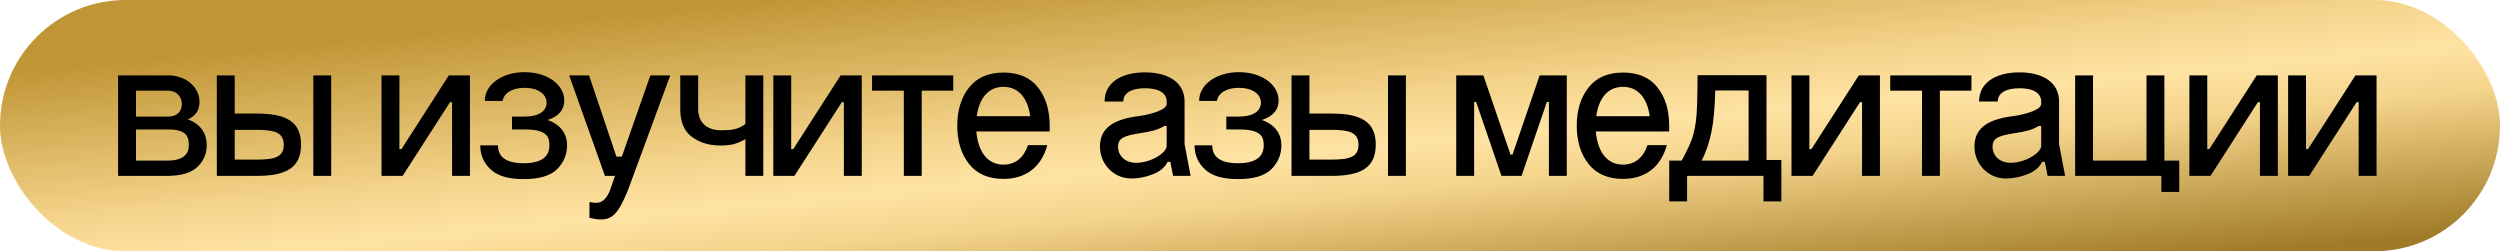
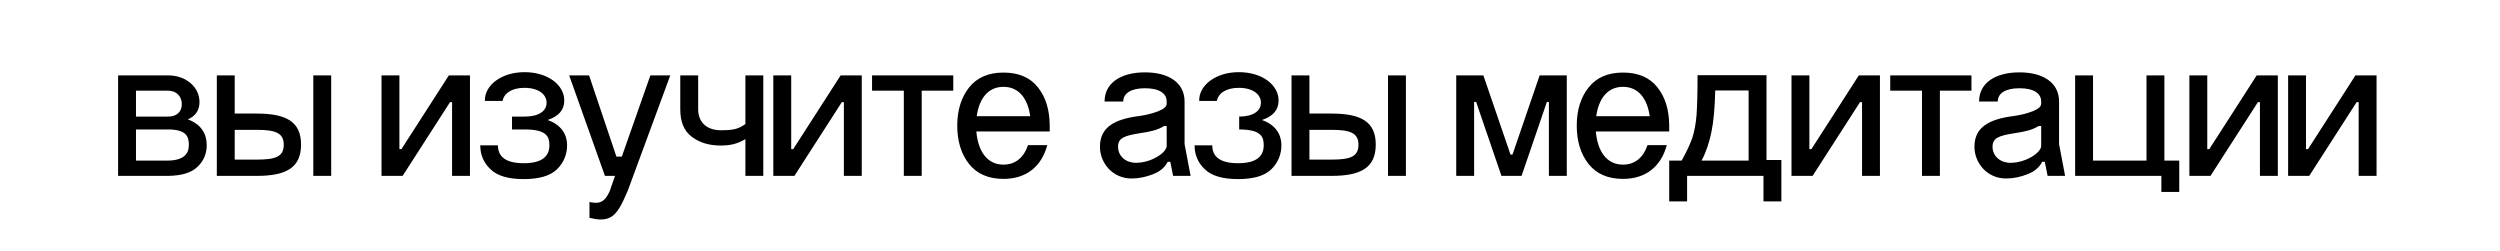
<svg xmlns="http://www.w3.org/2000/svg" width="199" height="20" viewBox="0 0 199 20" fill="none">
-   <rect width="199" height="20" rx="10" fill="url(#paint0_linear_895_14030)" />
-   <path d="M10.824 9.28H13.384C14.088 9.28 14.472 8.88 14.472 8.288C14.472 7.696 14.072 7.216 13.368 7.216H10.824V9.28ZM9.4 14V6H13.384C14.84 6 15.88 6.96 15.88 8.112C15.88 8.768 15.576 9.232 14.952 9.504C16.024 9.888 16.456 10.672 16.456 11.552C16.456 12.224 16.216 12.8 15.736 13.264C15.256 13.744 14.472 13.984 13.384 14H9.4ZM10.824 12.784H13.304C14.584 12.784 15.032 12.272 15.032 11.568C15.032 10.944 14.92 10.304 13.384 10.304H10.824V12.784ZM17.259 6H18.683V9.04H20.443C22.795 9.04 23.963 9.696 23.963 11.504C23.963 13.344 22.795 14 20.443 14H17.259V6ZM18.683 12.704H20.427H20.443C21.915 12.704 22.587 12.48 22.587 11.52C22.587 10.576 21.915 10.336 20.443 10.336H20.427H18.683V12.704ZM24.939 14V6H26.363V14H24.939ZM30.369 14V6H31.793V11.872H31.953L35.729 6H37.409V14H35.985V8.128H35.825L32.049 14H30.369ZM40.756 9.28H41.764C42.9 9.28 43.508 8.832 43.508 8.176C43.508 7.52 42.884 6.992 41.748 6.992C40.708 6.992 40.116 7.44 40.004 8.032H38.596C38.564 6.768 39.94 5.744 41.748 5.744C43.62 5.744 44.916 6.768 44.916 8C44.916 8.752 44.468 9.264 43.588 9.552C44.692 9.936 45.14 10.72 45.14 11.552C45.14 12.304 44.868 12.944 44.34 13.472C43.796 14 42.916 14.256 41.684 14.256C40.468 14.256 39.588 14 39.044 13.472C38.5 12.96 38.228 12.32 38.228 11.568H39.636C39.636 12.4 40.164 12.992 41.684 12.992C43.204 12.992 43.732 12.4 43.732 11.568C43.732 10.944 43.588 10.304 41.78 10.304H40.756V9.28ZM48.154 14L45.306 6H46.89L49.066 12.464H49.498L51.77 6H53.354L49.962 15.2C49.466 16.352 49.162 16.912 48.698 17.232C48.458 17.392 48.17 17.472 47.818 17.472C47.578 17.472 47.29 17.424 46.922 17.344V16.08C47.162 16.128 47.322 16.144 47.434 16.144C47.898 16.144 48.234 15.904 48.538 15.2L48.954 14H48.154ZM59.334 14V11.072C58.694 11.456 58.134 11.584 57.366 11.584C56.454 11.584 55.702 11.36 55.078 10.896C54.454 10.432 54.15 9.712 54.15 8.704V6H55.574V8.688C55.574 9.856 56.406 10.368 57.366 10.368C58.278 10.368 58.742 10.304 59.334 9.872V6H60.758V14H59.334ZM61.556 14V6H62.98V11.872H63.14L66.916 6H68.596V14H67.172V8.128H67.012L63.236 14H61.556ZM71.944 14V7.216H69.416V6H75.88V7.216H73.368V14H71.944ZM77.749 9.248H82.005C81.813 7.856 81.109 6.912 79.877 6.912C78.645 6.912 77.941 7.856 77.749 9.248ZM76.197 10C76.197 8.768 76.517 7.744 77.141 6.96C77.765 6.176 78.677 5.776 79.877 5.776C81.077 5.776 81.989 6.16 82.613 6.944C83.237 7.728 83.541 8.72 83.557 9.952V10.464H77.717C77.845 12 78.549 13.104 79.877 13.104C80.853 13.104 81.509 12.512 81.829 11.552H83.365C82.917 13.216 81.733 14.24 79.877 14.24C78.677 14.24 77.765 13.84 77.141 13.056C76.517 12.272 76.197 11.248 76.197 10ZM92.868 8.256V8.08C92.868 7.44 92.292 7.024 91.14 7.024C90.004 7.024 89.412 7.44 89.412 8.08H87.924C87.924 6.592 89.236 5.76 91.14 5.76C93.044 5.76 94.292 6.592 94.292 8.08V11.472L94.772 14H93.38L93.156 12.88H92.948C92.724 13.328 92.324 13.664 91.764 13.872C91.204 14.096 90.628 14.208 90.068 14.208C88.564 14.208 87.556 12.976 87.556 11.68C87.556 10.192 88.612 9.488 90.708 9.232C91.268 9.152 91.764 9.024 92.212 8.848C92.644 8.672 92.868 8.48 92.868 8.256ZM88.996 11.68C88.996 12.448 89.636 12.96 90.42 12.96C91.652 12.96 92.868 12.144 92.868 11.616V10.032H92.66C92.148 10.352 91.588 10.48 90.708 10.608C89.54 10.8 88.996 10.96 88.996 11.68ZM97.615 9.28H98.624C99.76 9.28 100.368 8.832 100.368 8.176C100.368 7.52 99.743 6.992 98.608 6.992C97.567 6.992 96.975 7.44 96.864 8.032H95.456C95.424 6.768 96.799 5.744 98.608 5.744C100.48 5.744 101.776 6.768 101.776 8C101.776 8.752 101.328 9.264 100.448 9.552C101.552 9.936 102 10.72 102 11.552C102 12.304 101.728 12.944 101.2 13.472C100.656 14 99.775 14.256 98.543 14.256C97.328 14.256 96.448 14 95.903 13.472C95.359 12.96 95.088 12.32 95.088 11.568H96.496C96.496 12.4 97.023 12.992 98.543 12.992C100.064 12.992 100.592 12.4 100.592 11.568C100.592 10.944 100.448 10.304 98.639 10.304H97.615V9.28ZM102.806 6H104.23V9.04H105.99C108.342 9.04 109.51 9.696 109.51 11.504C109.51 13.344 108.342 14 105.99 14H102.806V6ZM104.23 12.704H105.974H105.99C107.462 12.704 108.134 12.48 108.134 11.52C108.134 10.576 107.462 10.336 105.99 10.336H105.974H104.23V12.704ZM110.486 14V6H111.91V14H110.486ZM117.34 14H115.916V6H118.076L120.236 12.304H120.396L122.556 6H124.716V14H123.292V8.112H123.132L121.116 14H119.516L117.5 8.112H117.34V14ZM127.061 9.248H131.317C131.125 7.856 130.421 6.912 129.189 6.912C127.957 6.912 127.253 7.856 127.061 9.248ZM125.509 10C125.509 8.768 125.829 7.744 126.453 6.96C127.077 6.176 127.989 5.776 129.189 5.776C130.389 5.776 131.301 6.16 131.925 6.944C132.549 7.728 132.853 8.72 132.869 9.952V10.464H127.029C127.157 12 127.861 13.104 129.189 13.104C130.165 13.104 130.821 12.512 131.141 11.552H132.677C132.229 13.216 131.045 14.24 129.189 14.24C127.989 14.24 127.077 13.84 126.453 13.056C125.829 12.272 125.509 11.248 125.509 10ZM140.613 5.984V12.736H141.797V16.032H140.373V14H134.293V16.032H132.869V12.784H133.861C134.261 12.064 134.533 11.472 134.709 10.976C134.869 10.48 134.981 9.888 135.045 9.168C135.093 8.464 135.125 7.408 135.125 5.984H140.613ZM135.445 12.784H139.189V7.2H136.533C136.501 8.56 136.405 9.664 136.229 10.512C136.053 11.36 135.797 12.128 135.445 12.784ZM142.603 14V6H144.027V11.872H144.187L147.963 6H149.643V14H148.219V8.128H148.059L144.283 14H142.603ZM152.991 14V7.216H150.463V6H156.927V7.216H154.415V14H152.991ZM162.478 8.256V8.08C162.478 7.44 161.902 7.024 160.75 7.024C159.614 7.024 159.022 7.44 159.022 8.08H157.534C157.534 6.592 158.846 5.76 160.75 5.76C162.654 5.76 163.902 6.592 163.902 8.08V11.472L164.382 14H162.99L162.766 12.88H162.558C162.334 13.328 161.934 13.664 161.374 13.872C160.814 14.096 160.238 14.208 159.678 14.208C158.174 14.208 157.166 12.976 157.166 11.68C157.166 10.192 158.222 9.488 160.318 9.232C160.878 9.152 161.374 9.024 161.822 8.848C162.254 8.672 162.478 8.48 162.478 8.256ZM158.606 11.68C158.606 12.448 159.246 12.96 160.03 12.96C161.262 12.96 162.478 12.144 162.478 11.616V10.032H162.27C161.758 10.352 161.198 10.48 160.318 10.608C159.15 10.8 158.606 10.96 158.606 11.68ZM165.181 6H166.605V12.784H170.861V6H172.285V12.784H173.469V15.28H172.045V14H165.181V6ZM174.275 14V6H175.699V11.872H175.859L179.635 6H181.315V14H179.891V8.128H179.731L175.955 14H174.275ZM182.134 14V6H183.558V11.872H183.718L187.494 6H189.174V14H187.75V8.128H187.59L183.814 14H182.134Z" fill="black" />
+   <path d="M10.824 9.28H13.384C14.088 9.28 14.472 8.88 14.472 8.288C14.472 7.696 14.072 7.216 13.368 7.216H10.824V9.28ZM9.4 14V6H13.384C14.84 6 15.88 6.96 15.88 8.112C15.88 8.768 15.576 9.232 14.952 9.504C16.024 9.888 16.456 10.672 16.456 11.552C16.456 12.224 16.216 12.8 15.736 13.264C15.256 13.744 14.472 13.984 13.384 14H9.4ZM10.824 12.784H13.304C14.584 12.784 15.032 12.272 15.032 11.568C15.032 10.944 14.92 10.304 13.384 10.304H10.824V12.784ZM17.259 6H18.683V9.04H20.443C22.795 9.04 23.963 9.696 23.963 11.504C23.963 13.344 22.795 14 20.443 14H17.259V6ZM18.683 12.704H20.427H20.443C21.915 12.704 22.587 12.48 22.587 11.52C22.587 10.576 21.915 10.336 20.443 10.336H20.427H18.683V12.704ZM24.939 14V6H26.363V14H24.939ZM30.369 14V6H31.793V11.872H31.953L35.729 6H37.409V14H35.985V8.128H35.825L32.049 14H30.369ZM40.756 9.28H41.764C42.9 9.28 43.508 8.832 43.508 8.176C43.508 7.52 42.884 6.992 41.748 6.992C40.708 6.992 40.116 7.44 40.004 8.032H38.596C38.564 6.768 39.94 5.744 41.748 5.744C43.62 5.744 44.916 6.768 44.916 8C44.916 8.752 44.468 9.264 43.588 9.552C44.692 9.936 45.14 10.72 45.14 11.552C45.14 12.304 44.868 12.944 44.34 13.472C43.796 14 42.916 14.256 41.684 14.256C40.468 14.256 39.588 14 39.044 13.472C38.5 12.96 38.228 12.32 38.228 11.568H39.636C39.636 12.4 40.164 12.992 41.684 12.992C43.204 12.992 43.732 12.4 43.732 11.568C43.732 10.944 43.588 10.304 41.78 10.304H40.756V9.28ZM48.154 14L45.306 6H46.89L49.066 12.464H49.498L51.77 6H53.354L49.962 15.2C49.466 16.352 49.162 16.912 48.698 17.232C48.458 17.392 48.17 17.472 47.818 17.472C47.578 17.472 47.29 17.424 46.922 17.344V16.08C47.162 16.128 47.322 16.144 47.434 16.144C47.898 16.144 48.234 15.904 48.538 15.2L48.954 14H48.154ZM59.334 14V11.072C58.694 11.456 58.134 11.584 57.366 11.584C56.454 11.584 55.702 11.36 55.078 10.896C54.454 10.432 54.15 9.712 54.15 8.704V6H55.574V8.688C55.574 9.856 56.406 10.368 57.366 10.368C58.278 10.368 58.742 10.304 59.334 9.872V6H60.758V14H59.334ZM61.556 14V6H62.98V11.872H63.14L66.916 6H68.596V14H67.172V8.128H67.012L63.236 14H61.556ZM71.944 14V7.216H69.416V6H75.88V7.216H73.368V14H71.944ZM77.749 9.248H82.005C81.813 7.856 81.109 6.912 79.877 6.912C78.645 6.912 77.941 7.856 77.749 9.248ZM76.197 10C76.197 8.768 76.517 7.744 77.141 6.96C77.765 6.176 78.677 5.776 79.877 5.776C81.077 5.776 81.989 6.16 82.613 6.944C83.237 7.728 83.541 8.72 83.557 9.952V10.464H77.717C77.845 12 78.549 13.104 79.877 13.104C80.853 13.104 81.509 12.512 81.829 11.552H83.365C82.917 13.216 81.733 14.24 79.877 14.24C78.677 14.24 77.765 13.84 77.141 13.056C76.517 12.272 76.197 11.248 76.197 10ZM92.868 8.256V8.08C92.868 7.44 92.292 7.024 91.14 7.024C90.004 7.024 89.412 7.44 89.412 8.08H87.924C87.924 6.592 89.236 5.76 91.14 5.76C93.044 5.76 94.292 6.592 94.292 8.08V11.472L94.772 14H93.38L93.156 12.88H92.948C92.724 13.328 92.324 13.664 91.764 13.872C91.204 14.096 90.628 14.208 90.068 14.208C88.564 14.208 87.556 12.976 87.556 11.68C87.556 10.192 88.612 9.488 90.708 9.232C91.268 9.152 91.764 9.024 92.212 8.848C92.644 8.672 92.868 8.48 92.868 8.256ZM88.996 11.68C88.996 12.448 89.636 12.96 90.42 12.96C91.652 12.96 92.868 12.144 92.868 11.616V10.032H92.66C92.148 10.352 91.588 10.48 90.708 10.608C89.54 10.8 88.996 10.96 88.996 11.68ZM97.615 9.28H98.624C99.76 9.28 100.368 8.832 100.368 8.176C100.368 7.52 99.743 6.992 98.608 6.992C97.567 6.992 96.975 7.44 96.864 8.032H95.456C95.424 6.768 96.799 5.744 98.608 5.744C100.48 5.744 101.776 6.768 101.776 8C101.776 8.752 101.328 9.264 100.448 9.552C101.552 9.936 102 10.72 102 11.552C102 12.304 101.728 12.944 101.2 13.472C100.656 14 99.775 14.256 98.543 14.256C97.328 14.256 96.448 14 95.903 13.472C95.359 12.96 95.088 12.32 95.088 11.568H96.496C96.496 12.4 97.023 12.992 98.543 12.992C100.064 12.992 100.592 12.4 100.592 11.568C100.592 10.944 100.448 10.304 98.639 10.304V9.28ZM102.806 6H104.23V9.04H105.99C108.342 9.04 109.51 9.696 109.51 11.504C109.51 13.344 108.342 14 105.99 14H102.806V6ZM104.23 12.704H105.974H105.99C107.462 12.704 108.134 12.48 108.134 11.52C108.134 10.576 107.462 10.336 105.99 10.336H105.974H104.23V12.704ZM110.486 14V6H111.91V14H110.486ZM117.34 14H115.916V6H118.076L120.236 12.304H120.396L122.556 6H124.716V14H123.292V8.112H123.132L121.116 14H119.516L117.5 8.112H117.34V14ZM127.061 9.248H131.317C131.125 7.856 130.421 6.912 129.189 6.912C127.957 6.912 127.253 7.856 127.061 9.248ZM125.509 10C125.509 8.768 125.829 7.744 126.453 6.96C127.077 6.176 127.989 5.776 129.189 5.776C130.389 5.776 131.301 6.16 131.925 6.944C132.549 7.728 132.853 8.72 132.869 9.952V10.464H127.029C127.157 12 127.861 13.104 129.189 13.104C130.165 13.104 130.821 12.512 131.141 11.552H132.677C132.229 13.216 131.045 14.24 129.189 14.24C127.989 14.24 127.077 13.84 126.453 13.056C125.829 12.272 125.509 11.248 125.509 10ZM140.613 5.984V12.736H141.797V16.032H140.373V14H134.293V16.032H132.869V12.784H133.861C134.261 12.064 134.533 11.472 134.709 10.976C134.869 10.48 134.981 9.888 135.045 9.168C135.093 8.464 135.125 7.408 135.125 5.984H140.613ZM135.445 12.784H139.189V7.2H136.533C136.501 8.56 136.405 9.664 136.229 10.512C136.053 11.36 135.797 12.128 135.445 12.784ZM142.603 14V6H144.027V11.872H144.187L147.963 6H149.643V14H148.219V8.128H148.059L144.283 14H142.603ZM152.991 14V7.216H150.463V6H156.927V7.216H154.415V14H152.991ZM162.478 8.256V8.08C162.478 7.44 161.902 7.024 160.75 7.024C159.614 7.024 159.022 7.44 159.022 8.08H157.534C157.534 6.592 158.846 5.76 160.75 5.76C162.654 5.76 163.902 6.592 163.902 8.08V11.472L164.382 14H162.99L162.766 12.88H162.558C162.334 13.328 161.934 13.664 161.374 13.872C160.814 14.096 160.238 14.208 159.678 14.208C158.174 14.208 157.166 12.976 157.166 11.68C157.166 10.192 158.222 9.488 160.318 9.232C160.878 9.152 161.374 9.024 161.822 8.848C162.254 8.672 162.478 8.48 162.478 8.256ZM158.606 11.68C158.606 12.448 159.246 12.96 160.03 12.96C161.262 12.96 162.478 12.144 162.478 11.616V10.032H162.27C161.758 10.352 161.198 10.48 160.318 10.608C159.15 10.8 158.606 10.96 158.606 11.68ZM165.181 6H166.605V12.784H170.861V6H172.285V12.784H173.469V15.28H172.045V14H165.181V6ZM174.275 14V6H175.699V11.872H175.859L179.635 6H181.315V14H179.891V8.128H179.731L175.955 14H174.275ZM182.134 14V6H183.558V11.872H183.718L187.494 6H189.174V14H187.75V8.128H187.59L183.814 14H182.134Z" fill="black" />
  <defs>
    <linearGradient id="paint0_linear_895_14030" x1="96.433" y1="-3.291" x2="99.306" y2="27.519" gradientUnits="userSpaceOnUse">
      <stop stop-color="#C09535" />
      <stop offset="0.391" stop-color="#F4D48B" />
      <stop offset="0.521" stop-color="#FFE3A4" />
      <stop offset="0.641" stop-color="#F4D48B" />
      <stop offset="1" stop-color="#A07B27" />
    </linearGradient>
  </defs>
</svg>